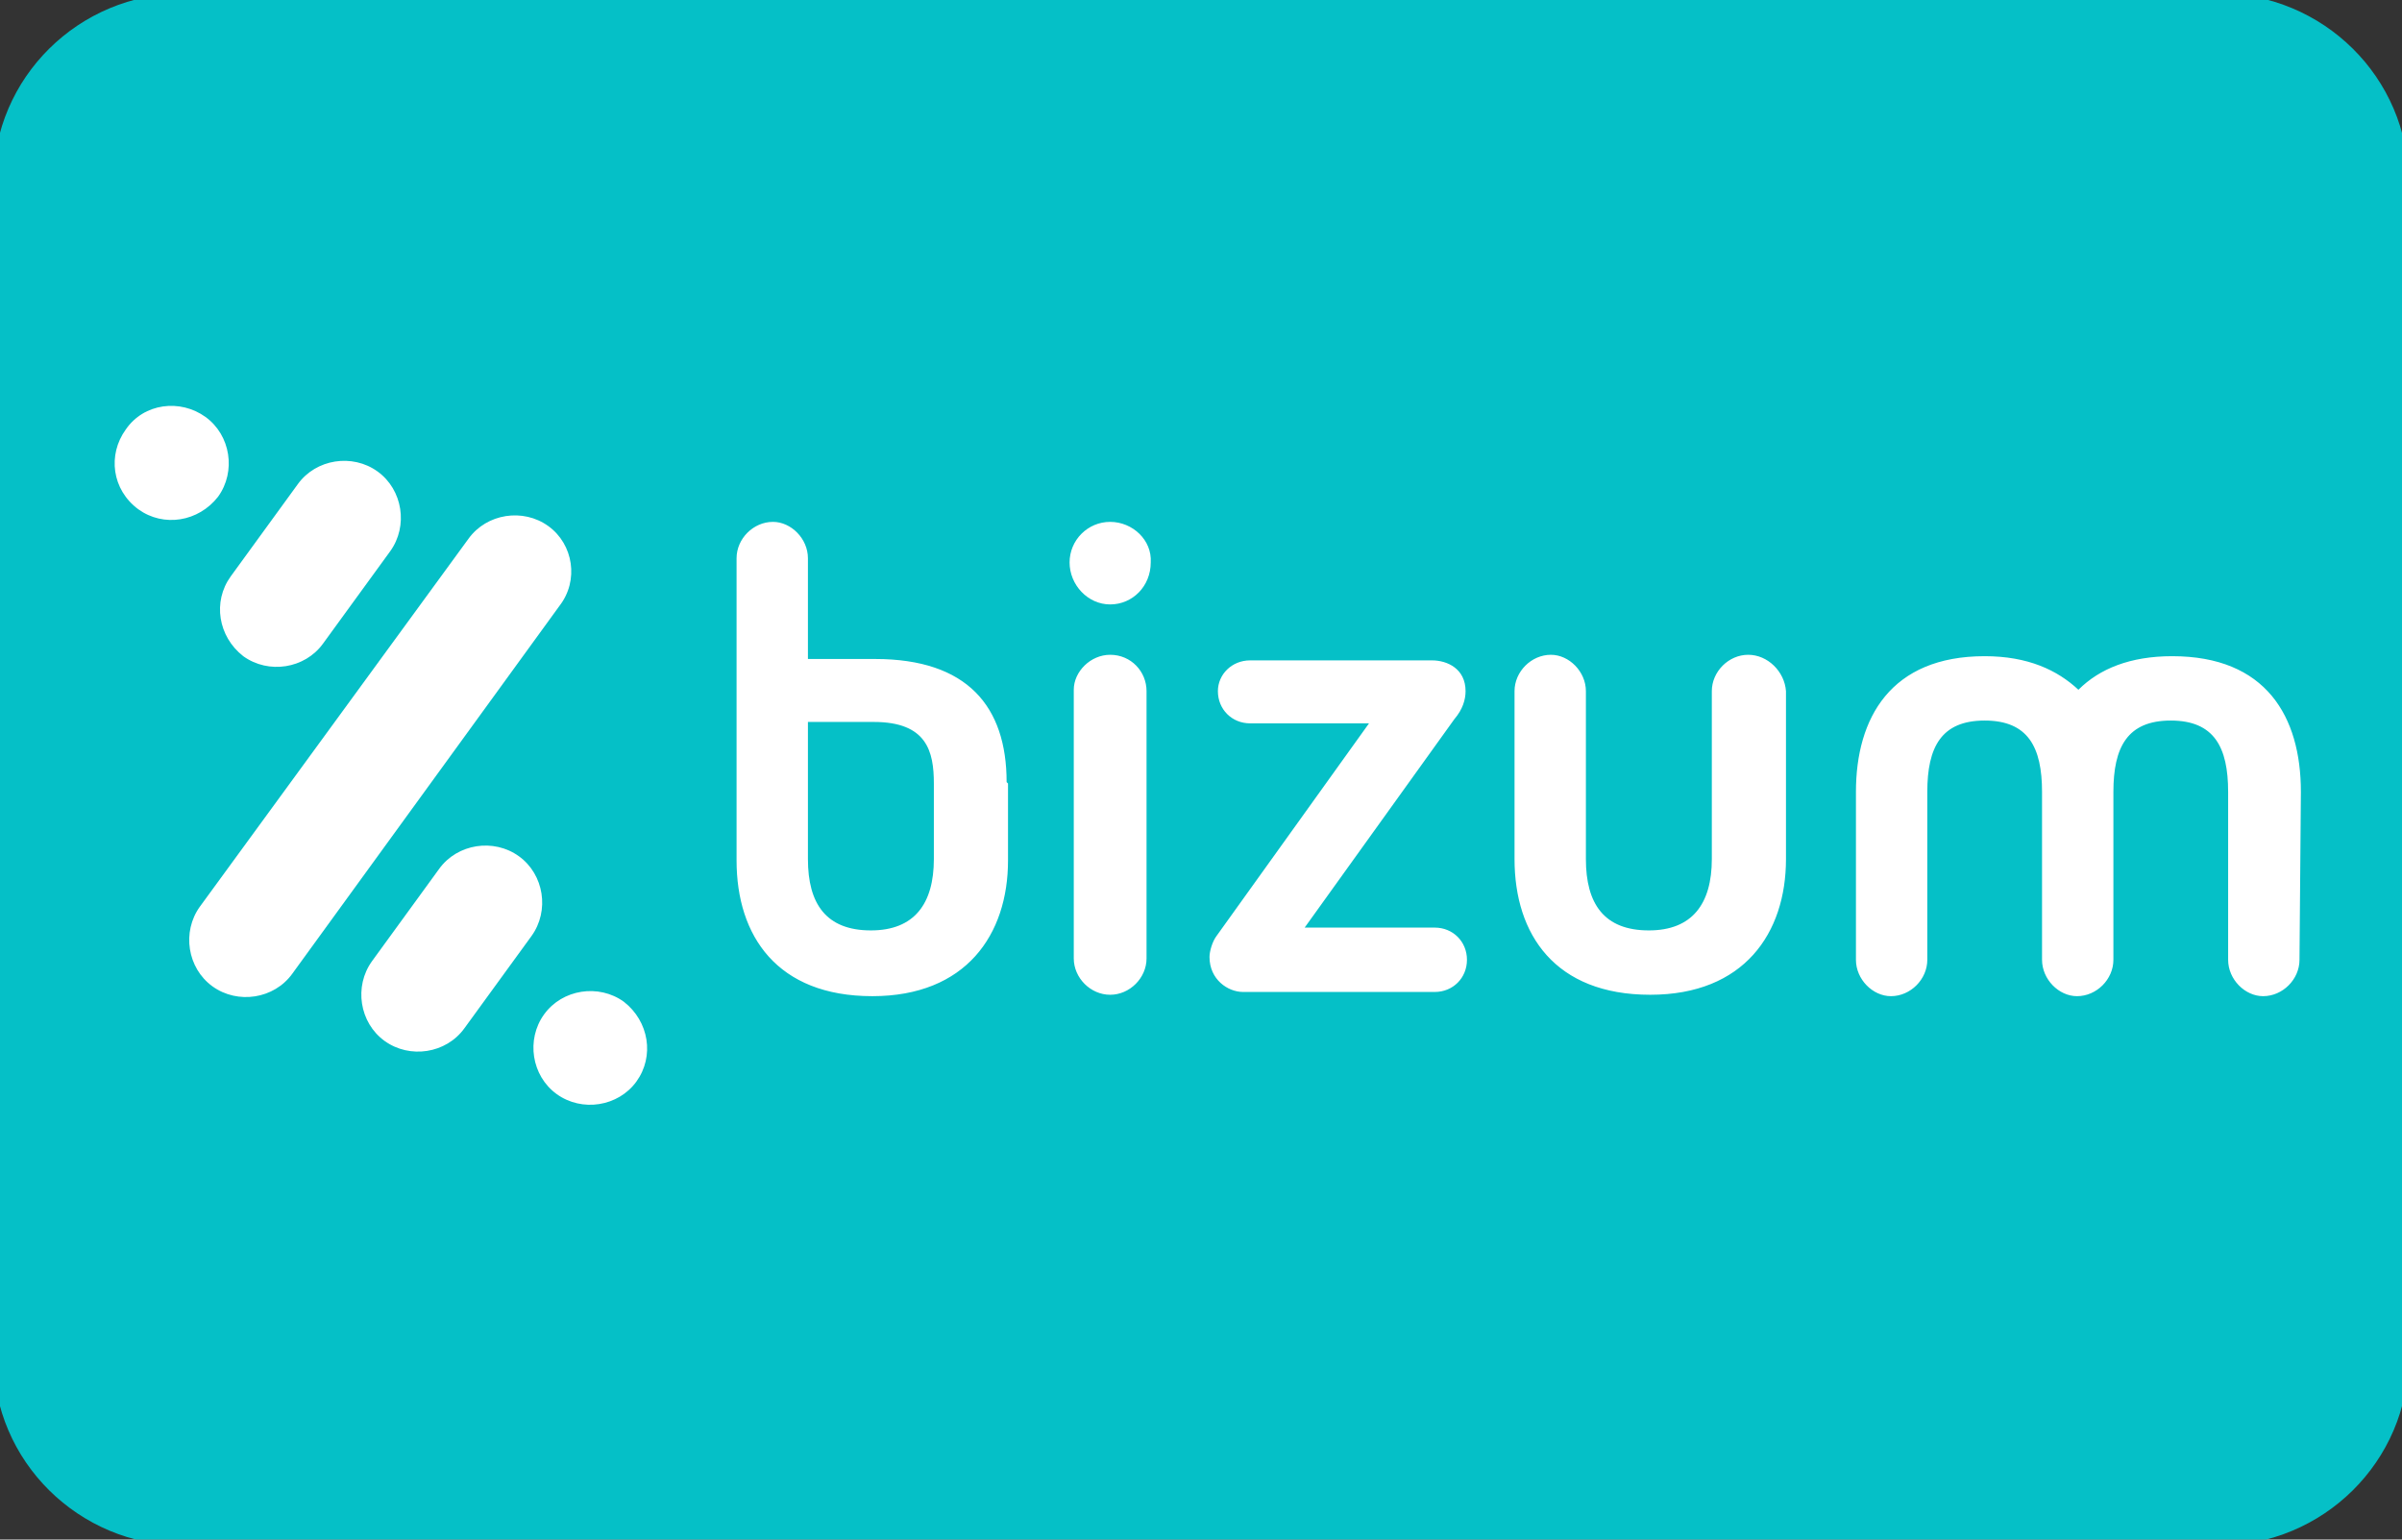
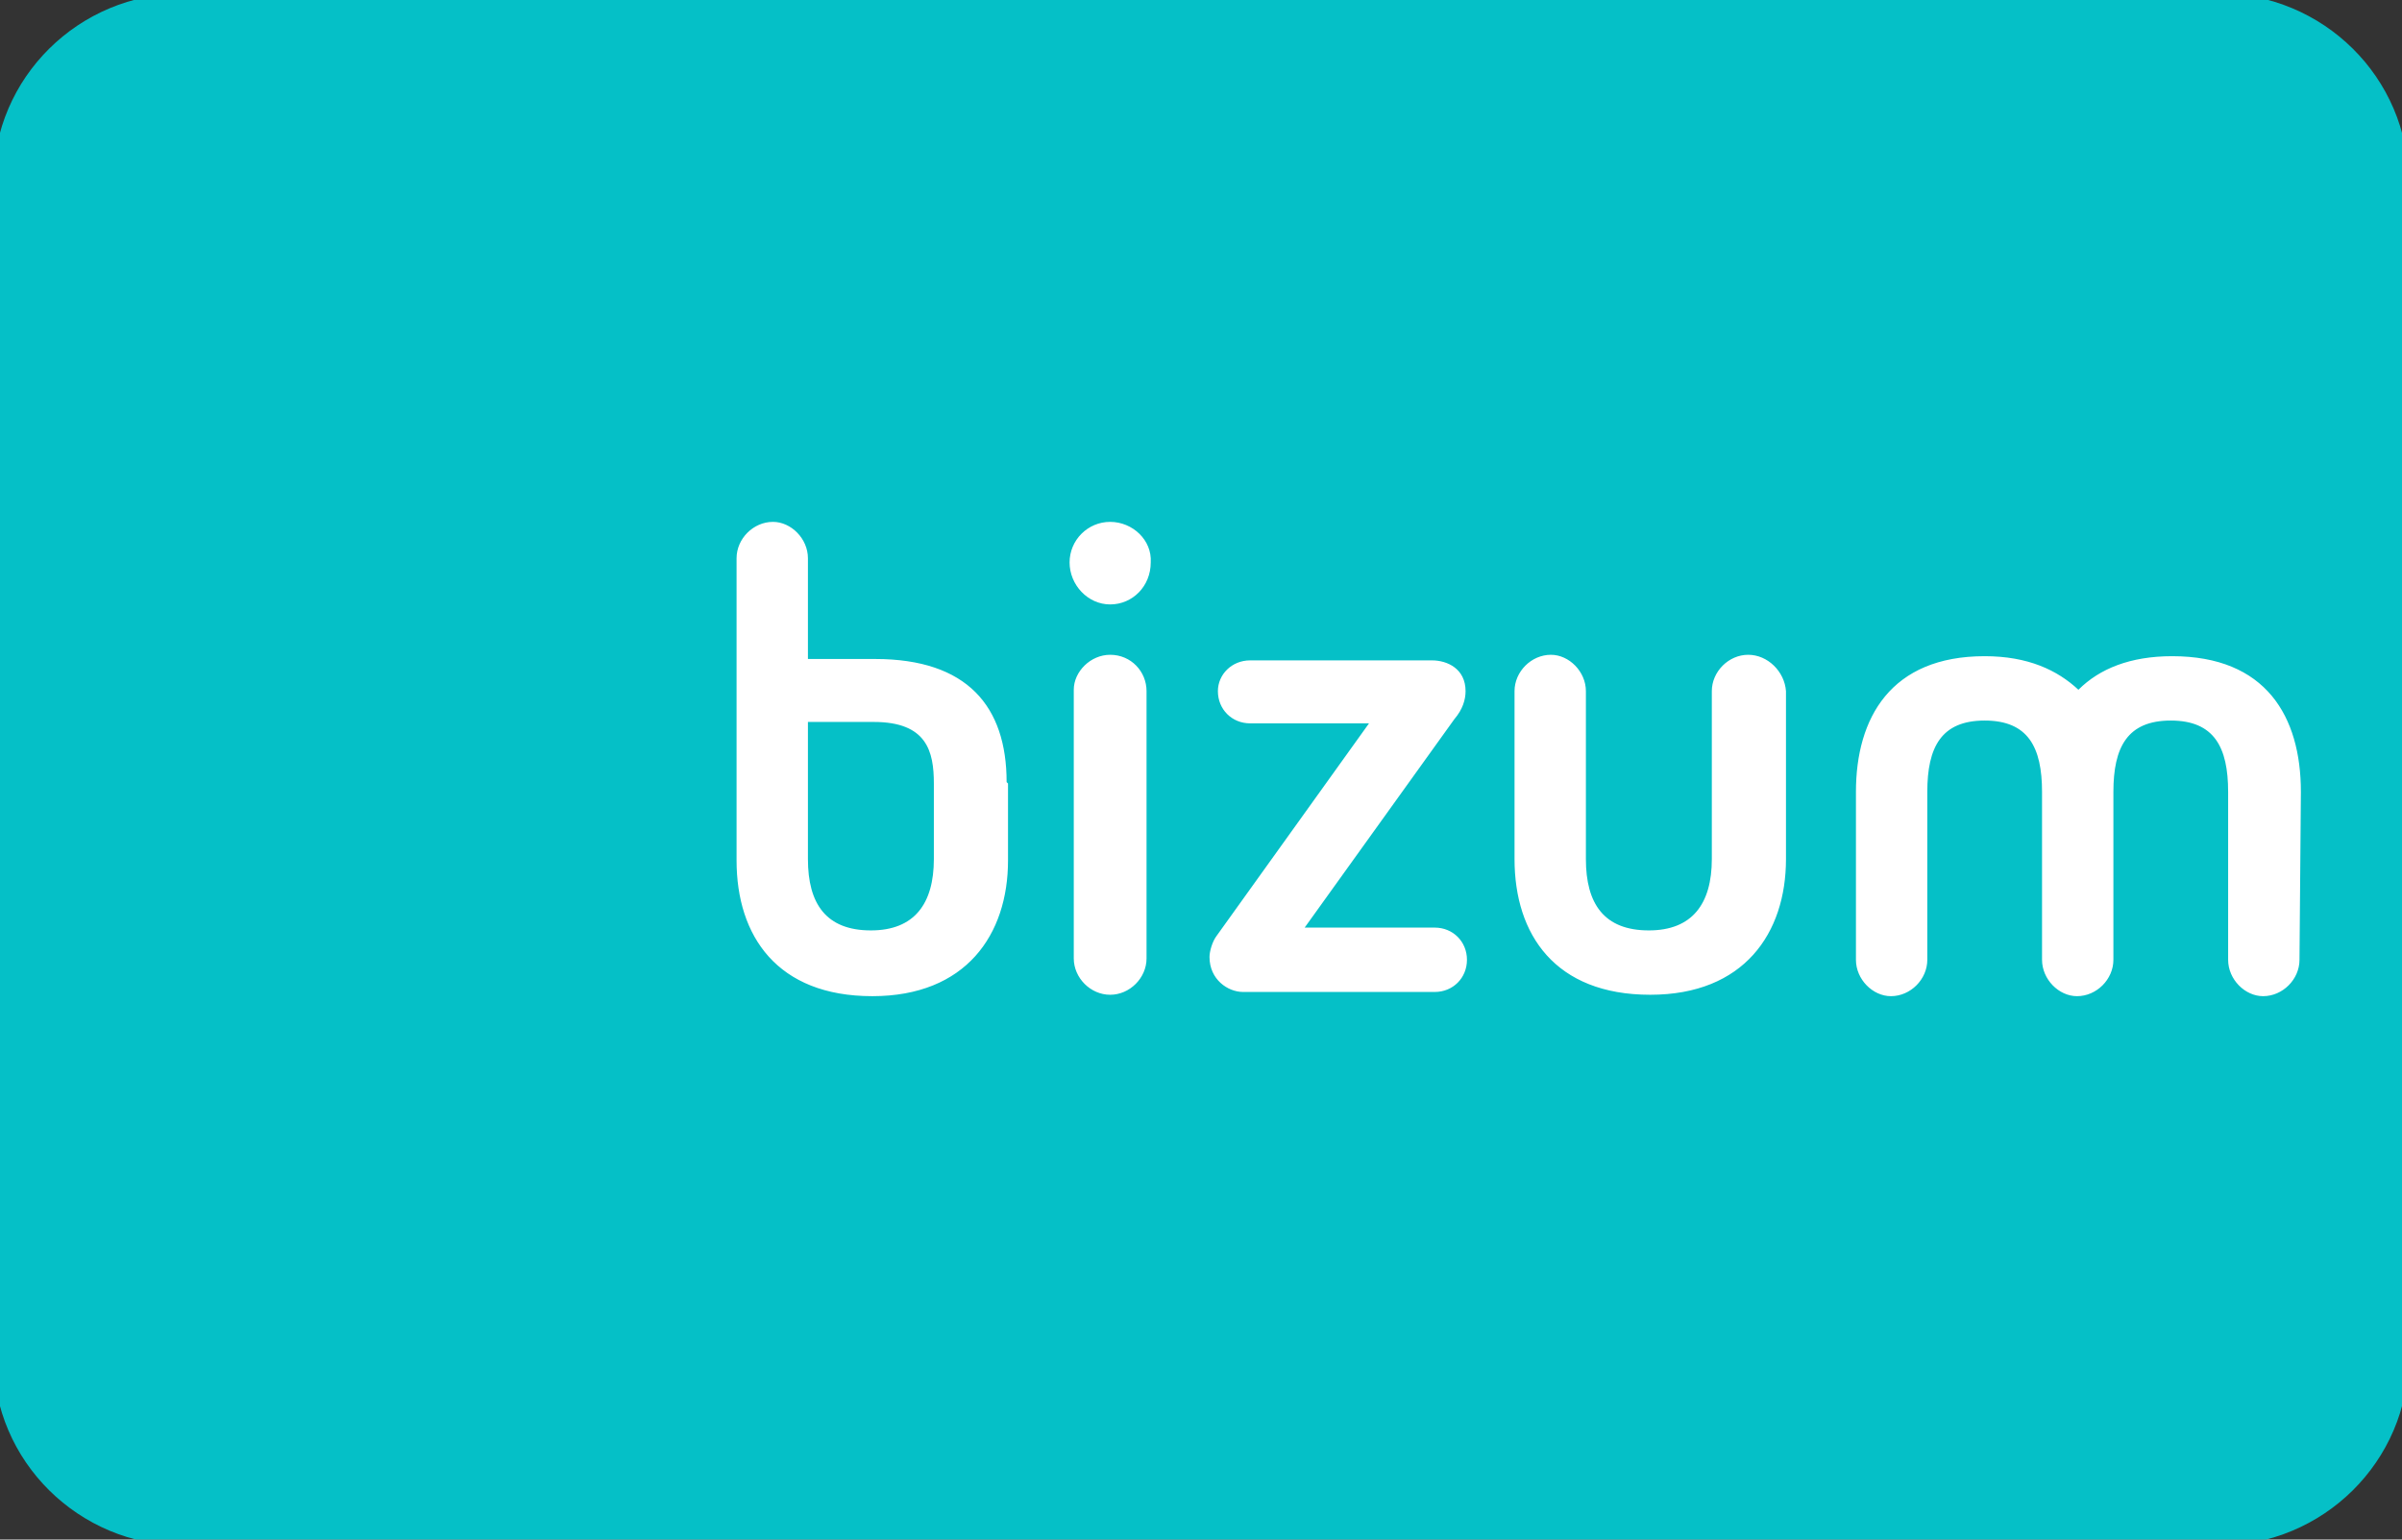
<svg xmlns="http://www.w3.org/2000/svg" viewBox="0 0 780 500">
  <rect x="0" y="0" width="780" height="500" fill="#333333" stroke="none" />
  <path d="M 720.388 5.37 L 59.612 5.37 C 29.703 5.37 5.37 29.455 5.37 59.059 L 5.37 440.747 C 5.37 470.351 29.703 494.437 59.612 494.437 L 720.388 494.437 C 750.295 494.437 774.63 470.351 774.63 440.747 L 774.63 59.059 C 774.63 29.455 750.295 5.37 720.388 5.37 Z" style="filter: none; stroke: rgb(5, 192, 199); stroke-width: 15px; fill: rgb(5, 192, 199);" transform="matrix(1, 0, 0, 1, 7.105427357601002e-15, 0)" />
  <g transform="matrix(1, 0, 0, 1, 7.105427357601002e-15, 0)">
    <g transform="matrix(0.99, 0, 0, 0.99, 199.933, 187.669)" style="transform-origin: 90.076px 24.985px;">
      <path class="st0" d="M 161.28 24.983 C 154.854 24.983 149.347 30.491 149.347 36.457 L 149.347 124.576 C 149.347 131.003 154.854 136.509 161.28 136.509 C 167.705 136.509 173.214 131.003 173.214 124.576 L 173.214 36.916 C 173.214 30.491 168.165 24.983 161.28 24.983 Z M 161.28 -18.618 C 153.937 -18.618 147.971 -12.651 147.971 -5.308 C 147.971 2.035 153.937 8.461 161.28 8.461 C 168.624 8.461 174.59 2.494 174.59 -5.308 C 175.049 -12.651 168.624 -18.618 161.28 -18.618 Z M 277.856 36.916 C 277.856 29.573 271.89 26.818 266.841 26.818 L 207.177 26.818 C 201.21 26.818 196.62 31.408 196.62 36.916 C 196.62 42.882 201.21 47.472 207.177 47.472 L 246.188 47.472 L 196.162 117.234 C 194.784 119.069 193.866 122.283 193.866 124.118 C 193.866 131.46 199.833 135.591 204.881 135.591 L 267.758 135.591 C 273.725 135.591 278.314 131.003 278.314 125.036 C 278.314 119.069 273.725 114.479 267.758 114.479 L 225.076 114.479 L 274.183 46.095 C 276.937 42.882 277.856 39.67 277.856 36.916 Z M 103.452 91.991 C 103.452 106.677 97.027 115.397 82.799 115.397 C 68.113 115.397 62.146 106.677 62.146 91.991 L 62.146 47.013 L 83.717 47.013 C 101.157 47.013 103.452 56.652 103.452 67.207 L 103.452 91.991 Z M 127.317 66.748 C 127.317 41.964 114.467 26.36 84.175 26.36 L 62.146 26.36 L 62.146 -6.685 C 62.146 -13.109 56.638 -18.618 50.671 -18.618 C 44.247 -18.618 38.739 -13.109 38.739 -6.685 L 38.739 92.45 C 38.739 117.234 52.049 136.969 83.258 136.969 C 114.007 136.969 127.777 116.774 127.777 92.45 L 127.777 67.207 L 127.317 66.748 Z M 370.566 24.983 C 364.139 24.983 358.632 30.491 358.632 36.916 L 358.632 91.991 C 358.632 106.677 352.206 115.397 337.978 115.397 C 323.292 115.397 317.326 106.677 317.326 91.991 L 317.326 36.916 C 317.326 30.491 311.819 24.983 305.853 24.983 C 299.426 24.983 293.919 30.491 293.919 36.916 L 293.919 91.991 C 293.919 116.774 307.228 136.509 338.438 136.509 C 369.188 136.509 382.956 116.316 382.956 91.991 L 382.956 36.916 C 382.498 30.491 376.99 24.983 370.566 24.983 Z M 551.851 69.961 C 551.851 45.177 540.378 25.442 509.629 25.442 C 495.86 25.442 485.763 29.573 478.879 36.457 C 471.994 30.032 462.356 25.442 448.129 25.442 C 417.379 25.442 405.904 45.636 405.904 69.961 L 405.904 125.036 C 405.904 131.46 411.412 136.969 417.379 136.969 C 423.803 136.969 429.311 131.46 429.311 125.036 L 429.311 69.961 C 429.311 55.275 433.901 46.555 448.129 46.555 C 462.356 46.555 466.946 55.275 466.946 69.961 L 466.946 125.036 C 466.946 131.46 472.452 136.969 478.419 136.969 C 484.845 136.969 490.352 131.46 490.352 125.036 L 490.352 69.961 C 490.352 55.275 494.943 46.555 509.169 46.555 C 523.397 46.555 527.986 55.275 527.986 69.961 L 527.986 125.036 C 527.986 131.46 533.494 136.969 539.461 136.969 C 545.885 136.969 551.393 131.46 551.393 125.036 L 551.851 69.961 Z" style="clip-rule: evenodd; fill-rule: evenodd; fill: rgb(255, 255, 255);" />
-       <path class="st0" d="M -123.066 25.442 C -114.804 31.408 -102.872 29.573 -96.906 21.312 L -74.875 -8.98 C -68.909 -17.241 -70.746 -29.173 -79.006 -35.14 C -87.267 -41.106 -99.201 -39.271 -105.167 -31.009 L -127.197 -0.718 C -133.164 7.543 -131.328 19.017 -123.066 25.442 Z M -23.014 -17.241 C -31.274 -23.207 -43.208 -21.371 -49.174 -13.109 L -137.294 107.595 C -143.26 115.856 -141.425 127.789 -133.164 133.755 C -124.902 139.723 -112.968 137.887 -107.002 129.625 L -19.341 8.919 C -12.917 0.658 -14.753 -11.274 -23.014 -17.241 Z M -131.328 -26.88 C -125.361 -35.14 -127.197 -47.072 -135.459 -53.04 C -143.719 -59.006 -155.651 -57.629 -161.619 -48.908 C -167.585 -40.648 -166.208 -29.173 -157.487 -22.749 C -149.227 -16.782 -137.752 -18.618 -131.328 -26.88 Z M 1.77 138.804 C -6.491 132.838 -18.424 134.674 -24.39 142.936 C -30.356 151.195 -28.521 163.129 -20.26 169.095 C -11.999 175.061 -0.067 173.225 5.9 164.966 C 11.867 156.704 10.031 145.229 1.77 138.804 Z M -32.652 91.073 C -40.913 85.106 -52.846 86.942 -58.812 95.204 L -80.842 125.494 C -86.808 133.755 -84.972 145.689 -76.712 151.655 C -68.451 157.622 -56.518 155.786 -50.551 147.524 L -28.521 117.234 C -22.554 108.973 -24.39 97.039 -32.652 91.073 Z" style="clip-rule: evenodd; fill-rule: evenodd; fill: rgb(255, 255, 255);" />
    </g>
  </g>
</svg>